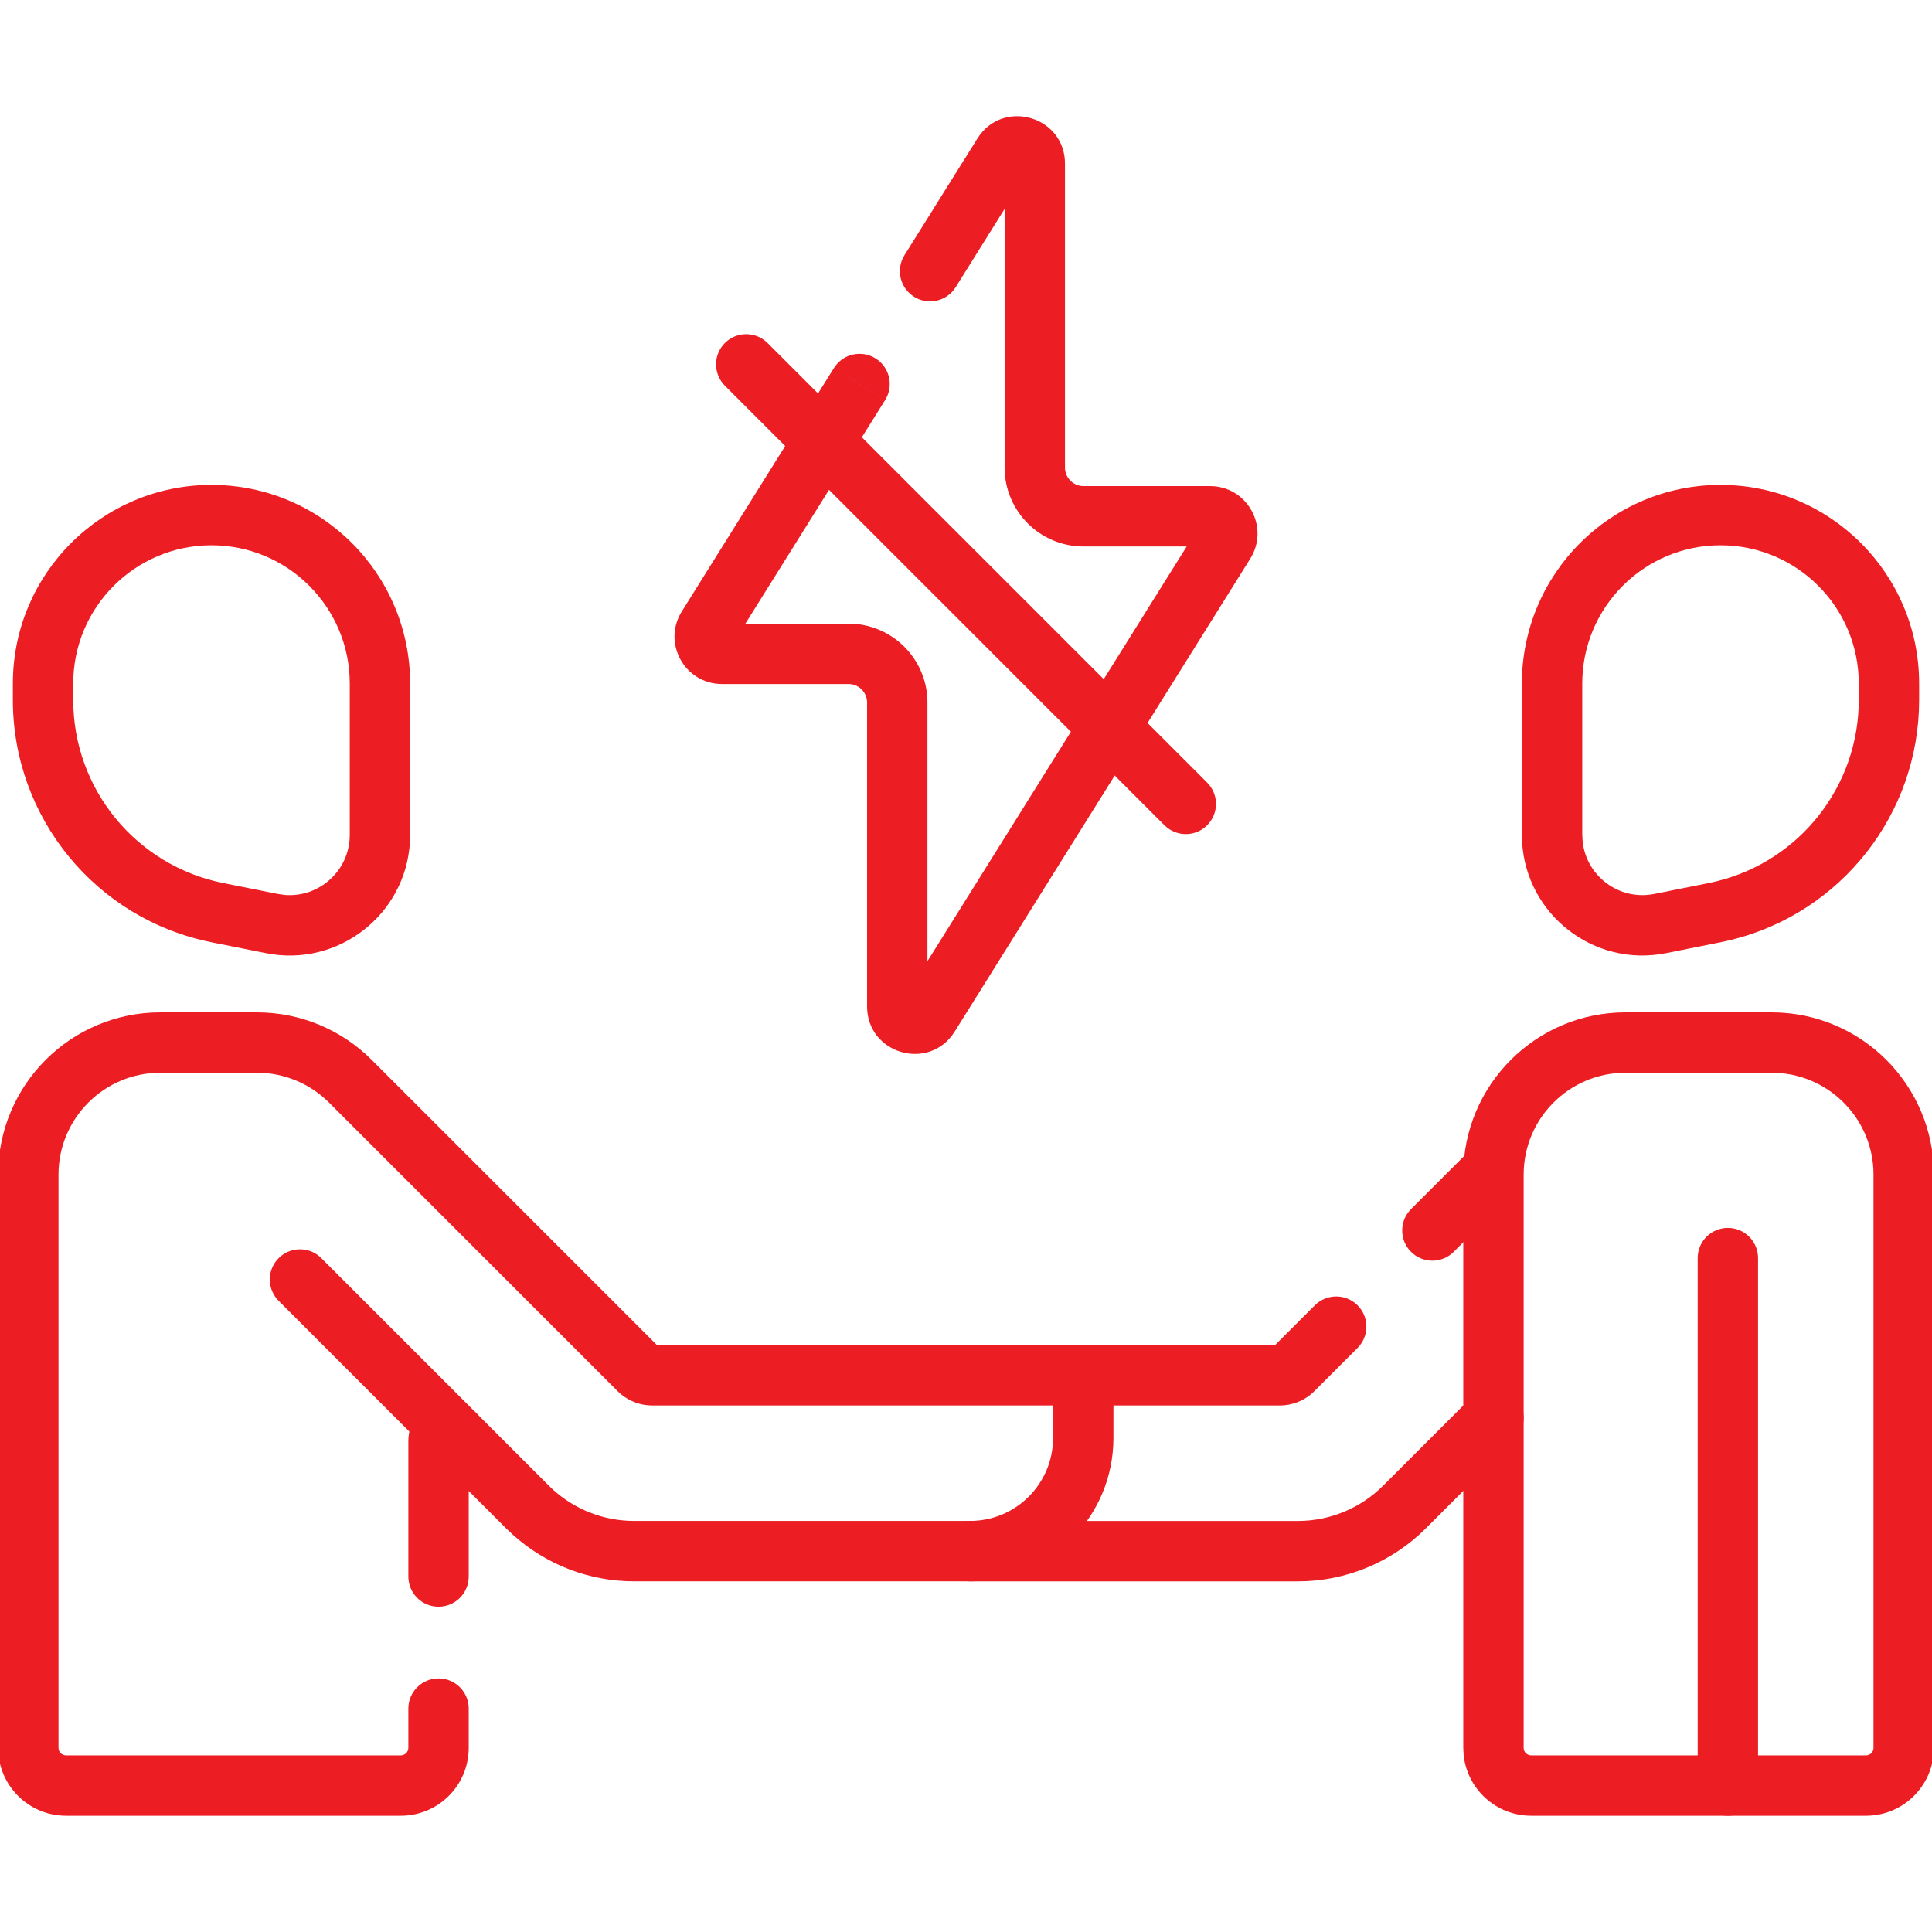
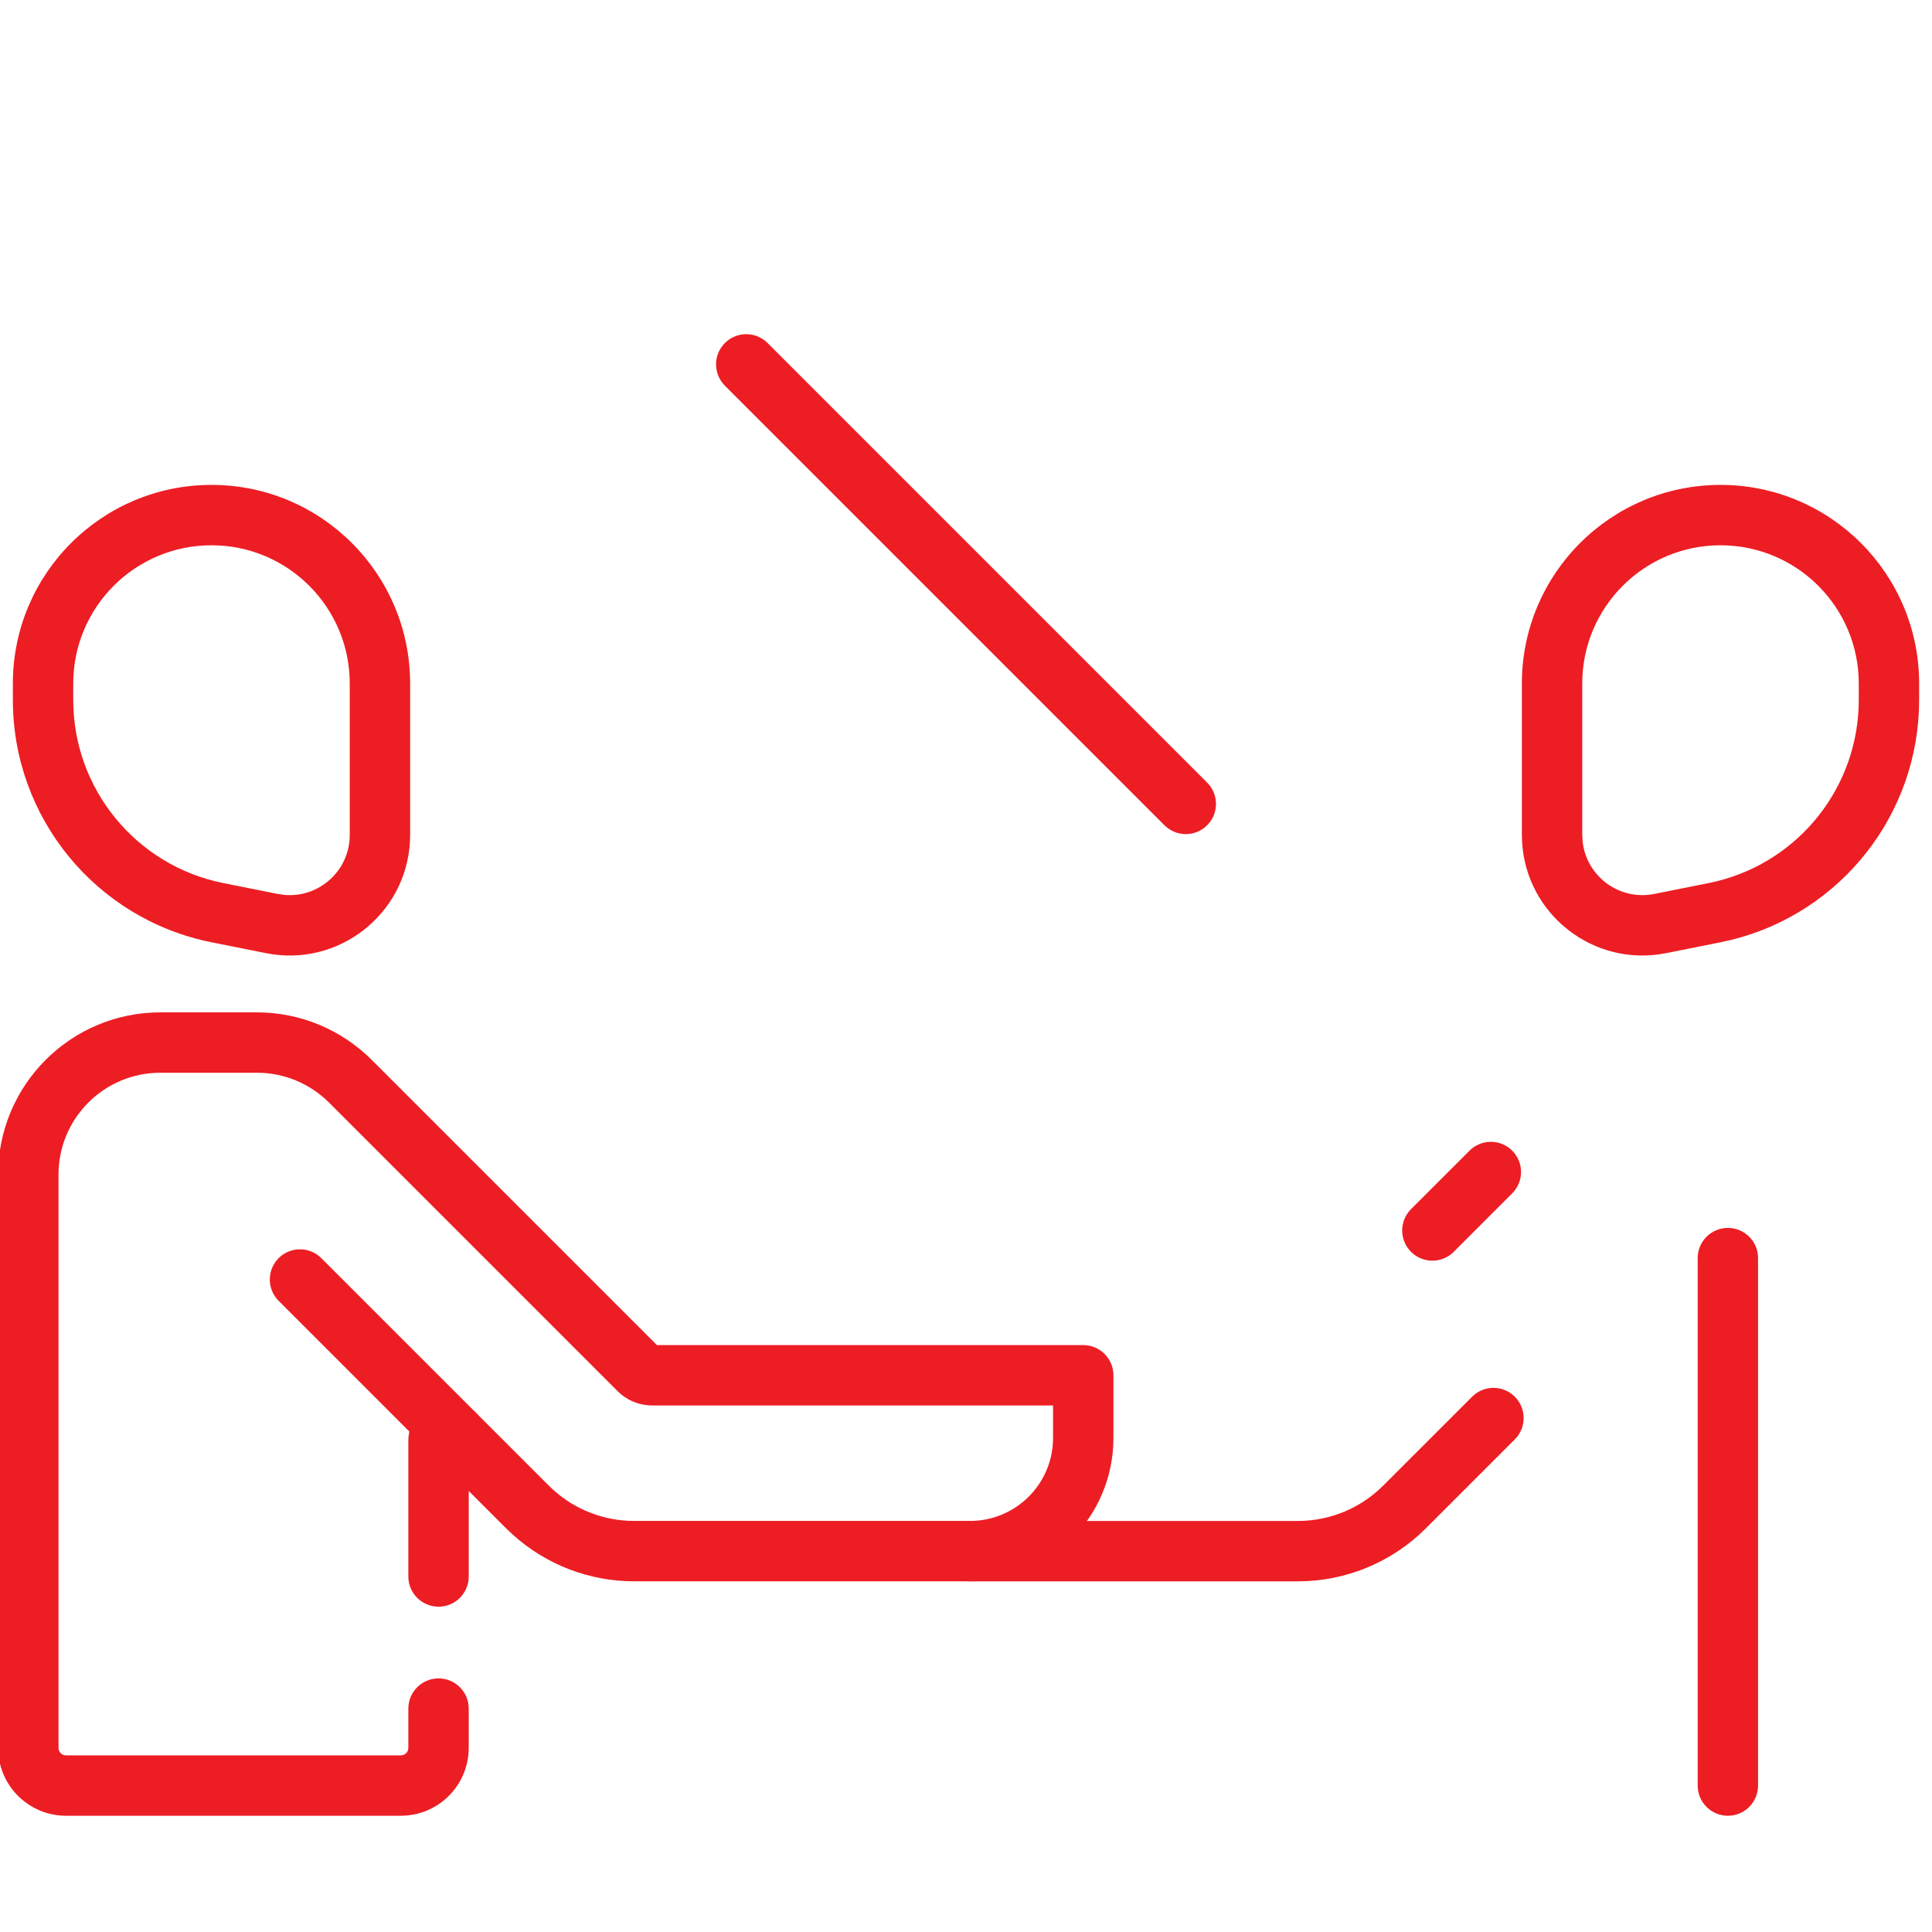
<svg xmlns="http://www.w3.org/2000/svg" width="64" height="64" viewBox="0 0 64 64" fill="none">
  <g clip-path="url(#clip0_3769_17220)">
-     <path d="M43.632 43.172C44.025 42.851 44.605 42.874 44.971 43.24C45.337 43.606 45.359 44.185 45.039 44.578L44.971 44.654L43.542 46.083C43.237 46.388 42.823 46.558 42.393 46.558H35.883C35.331 46.558 34.883 46.111 34.883 45.558C34.883 45.006 35.331 44.558 35.883 44.558H42.238L43.557 43.24L43.632 43.172Z" fill="#ED1D24" />
    <path d="M48.68 38.117C49.07 37.727 49.703 37.727 50.094 38.117C50.484 38.508 50.484 39.141 50.094 39.531L48.156 41.469C47.766 41.859 47.133 41.859 46.742 41.469C46.352 41.078 46.352 40.444 46.742 40.054L48.68 38.117Z" fill="#ED1D24" />
    <path d="M48.766 46.268C49.156 45.877 49.789 45.877 50.18 46.268C50.57 46.658 50.57 47.291 50.18 47.682L47.236 50.626C46.111 51.751 44.584 52.384 42.993 52.384H32.133C31.581 52.384 31.133 51.936 31.133 51.384C31.133 50.831 31.581 50.384 32.133 50.384H42.993C44.054 50.384 45.071 49.962 45.821 49.212L48.766 46.268Z" fill="#ED1D24" />
-     <path d="M33.279 15.488V6.919L31.658 9.514C31.365 9.982 30.748 10.124 30.28 9.831C29.812 9.538 29.669 8.922 29.962 8.453L32.377 4.59L32.459 4.47C33.34 3.29 35.279 3.894 35.279 5.422V15.488C35.279 15.827 35.554 16.103 35.894 16.103H40.085C41.279 16.103 42.023 17.376 41.474 18.406L41.417 18.505L31.625 34.172C30.789 35.51 28.723 34.917 28.723 33.339V23.273C28.723 22.934 28.448 22.659 28.108 22.659H23.917C22.684 22.659 21.931 21.302 22.585 20.256L27.626 12.191L28.474 12.722L29.322 13.251L24.692 20.659H28.108C29.552 20.659 30.723 21.83 30.723 23.273V31.841L39.31 18.103H35.894C34.45 18.103 33.279 16.932 33.279 15.488ZM27.626 12.191C27.919 11.723 28.536 11.581 29.004 11.873C29.472 12.166 29.615 12.783 29.322 13.251L27.626 12.191Z" fill="#ED1D24" />
    <path d="M11.586 22.643C11.586 20.114 9.535 18.063 7.006 18.063C4.476 18.063 2.426 20.114 2.426 22.643V23.187C2.426 26.136 4.507 28.675 7.398 29.253L9.201 29.613L9.431 29.646C10.574 29.742 11.586 28.838 11.586 27.658V22.643ZM13.586 27.658C13.586 30.1 11.422 31.95 9.04 31.614L8.809 31.574L7.006 31.214C3.18 30.448 0.426 27.089 0.426 23.187V22.643C0.426 19.009 3.372 16.063 7.006 16.063C10.64 16.063 13.586 19.009 13.586 22.643V27.658Z" fill="#ED1D24" />
    <path d="M-0.062 57.899V38.911C-0.062 35.942 2.344 33.536 5.312 33.536H8.513C9.938 33.536 11.306 34.102 12.313 35.11L21.762 44.558H35.884C36.436 44.558 36.884 45.006 36.884 45.558V47.633C36.884 50.257 34.756 52.383 32.134 52.383H21.005C19.514 52.383 18.08 51.828 16.98 50.831L16.764 50.627L15.527 49.39V52.224C15.527 52.776 15.08 53.224 14.527 53.224C13.975 53.224 13.527 52.776 13.527 52.224V47.73C13.527 46.597 14.854 46.013 15.688 46.729L15.768 46.802L18.179 49.212L18.322 49.349C19.055 50.013 20.011 50.383 21.005 50.383H32.134C33.652 50.383 34.884 49.152 34.884 47.633V46.558H21.605C21.229 46.558 20.866 46.427 20.577 46.191L20.458 46.083L10.899 36.524C10.266 35.891 9.408 35.536 8.513 35.536H5.312C3.449 35.536 1.938 37.047 1.938 38.911V57.899C1.938 58.037 2.049 58.149 2.188 58.149H13.277C13.415 58.149 13.527 58.037 13.527 57.899V56.599C13.527 56.047 13.975 55.599 14.527 55.599C15.079 55.599 15.527 56.047 15.527 56.599V57.899C15.527 59.142 14.52 60.149 13.277 60.149H2.188C0.945 60.149 -0.062 59.142 -0.062 57.899Z" fill="#ED1D24" />
    <path d="M9.23 41.678C9.596 41.312 10.175 41.289 10.568 41.609L10.644 41.678L15.768 46.802L15.838 46.878C16.158 47.271 16.134 47.85 15.768 48.216C15.402 48.582 14.823 48.605 14.43 48.285L14.354 48.216L9.23 43.092L9.162 43.016C8.842 42.623 8.864 42.044 9.23 41.678Z" fill="#ED1D24" />
    <path d="M61.574 23.187V22.643C61.574 20.114 59.524 18.063 56.994 18.063C54.465 18.063 52.414 20.114 52.414 22.643V27.658L52.428 27.89C52.559 29.03 53.642 29.844 54.799 29.613L56.602 29.253L56.87 29.193C59.621 28.516 61.574 26.044 61.574 23.187ZM63.574 23.187C63.574 26.967 60.99 30.238 57.35 31.135L56.994 31.214L55.191 31.574C52.797 32.053 50.559 30.294 50.421 27.892L50.414 27.658V22.643C50.414 19.009 53.36 16.063 56.994 16.063C60.628 16.063 63.574 19.009 63.574 22.643V23.187Z" fill="#ED1D24" />
-     <path d="M62.058 38.737C61.967 36.954 60.493 35.536 58.688 35.536H53.848C51.984 35.536 50.473 37.047 50.473 38.911V57.899L50.477 57.949C50.501 58.063 50.602 58.149 50.723 58.149H61.812C61.934 58.149 62.035 58.063 62.058 57.949L62.062 57.899V38.911L62.058 38.737ZM64.062 57.899L64.051 58.129C63.936 59.264 62.978 60.149 61.812 60.149H50.723C49.557 60.149 48.599 59.264 48.484 58.129L48.473 57.899V38.911C48.473 35.943 50.879 33.536 53.848 33.536H58.688C61.656 33.536 64.062 35.943 64.062 38.911V57.899Z" fill="#ED1D24" />
    <path d="M24.013 11.363C24.38 10.997 24.959 10.975 25.351 11.295L25.427 11.363L39.988 25.924L40.056 26C40.377 26.393 40.354 26.972 39.988 27.338C39.622 27.704 39.043 27.727 38.65 27.406L38.574 27.338L24.013 12.777L23.945 12.701C23.625 12.308 23.647 11.729 24.013 11.363Z" fill="#ED1D24" />
    <path d="M56.238 59.149V41.676C56.238 41.124 56.686 40.676 57.238 40.676C57.791 40.676 58.238 41.124 58.238 41.676V59.149C58.238 59.701 57.791 60.149 57.238 60.149C56.686 60.149 56.238 59.701 56.238 59.149Z" fill="#ED1D24" />
  </g>
  <defs>
    <clipPath id="clip0_3769_17220">
      <rect width="64" height="64" fill="white" />
    </clipPath>
  </defs>
</svg>